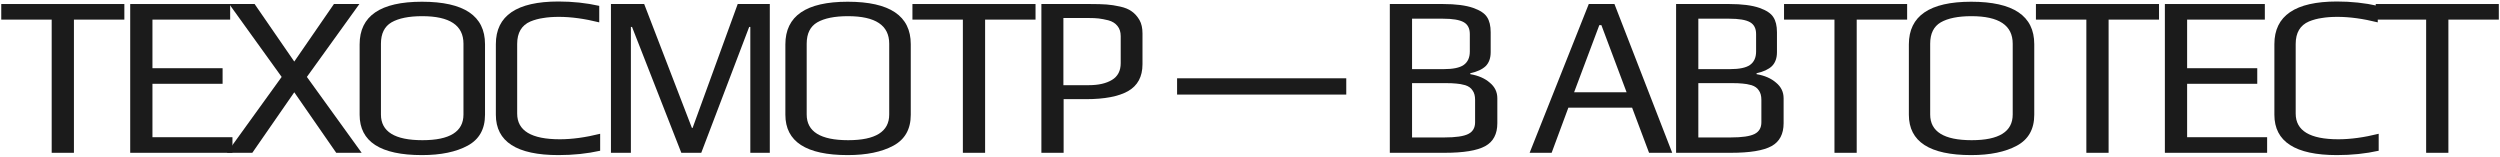
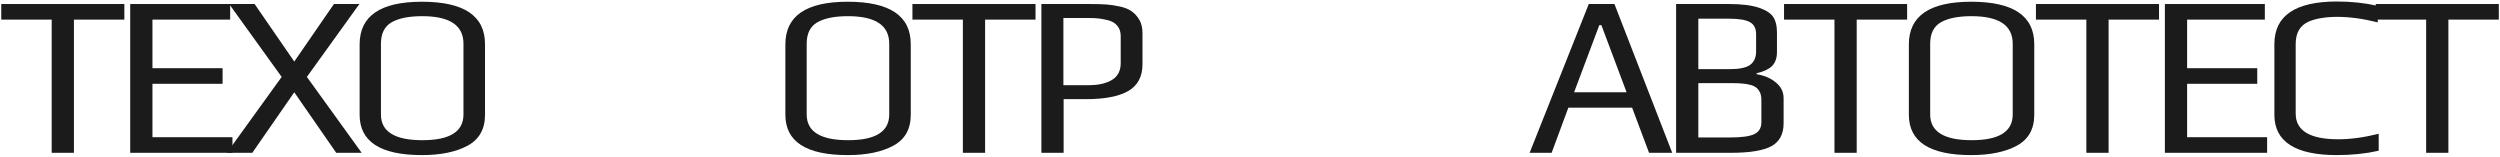
<svg xmlns="http://www.w3.org/2000/svg" width="1178" height="74" viewBox="0 0 1178 74" fill="none">
  <path d="M24.356 9.241H0.593V1.896H58.598V9.241H34.834V72H24.356V9.241Z" fill="#1B1B1B" />
  <path d="M61.356 1.896H108.452V9.241H71.834V32.141H104.887V39.486H71.834V64.654H109.532V72H61.356V1.896Z" fill="#1B1B1B" />
  <path d="M132.719 36.246L107.983 1.896H119.973L138.66 29.009L157.347 1.896H169.337L144.601 36.246L170.417 72H158.427L138.66 43.483L118.892 72H106.903L132.719 36.246Z" fill="#1B1B1B" />
  <path d="M198.835 73.08C179.248 73.08 169.455 66.743 169.455 54.069V20.907C169.455 7.513 179.248 0.816 198.835 0.816C218.639 0.816 228.54 7.477 228.54 20.799V54.069C228.54 60.838 225.804 65.699 220.331 68.651C214.858 71.603 207.693 73.08 198.835 73.08ZM199.051 66.059C211.942 66.059 218.387 62.026 218.387 53.961V20.583C218.387 11.942 211.906 7.621 198.943 7.621C192.678 7.621 187.854 8.593 184.469 10.538C181.157 12.482 179.5 15.831 179.5 20.583V53.961C179.5 62.026 186.017 66.059 199.051 66.059Z" fill="#1B1B1B" />
-   <path d="M263.137 73.08C243.478 73.08 233.648 66.743 233.648 54.069V20.799C233.648 7.405 243.478 0.708 263.137 0.708C269.834 0.708 276.243 1.392 282.364 2.76V10.538C275.451 8.809 269.114 7.945 263.353 7.945C260.544 7.945 258.096 8.125 256.008 8.485C253.919 8.773 251.903 9.313 249.959 10.105C245.782 11.906 243.694 15.434 243.694 20.691V53.529C243.694 61.594 250.391 65.626 263.785 65.626C269.546 65.626 275.883 64.762 282.796 63.034V71.027C276.675 72.396 270.122 73.08 263.137 73.08Z" fill="#1B1B1B" />
-   <path d="M287.876 1.896H303.539L326.006 60.226L326.33 60.334L347.61 1.896H362.732V72H353.551V12.698H353.011L330.435 72H321.037L297.814 12.698H297.274V72H287.876V1.896Z" fill="#1B1B1B" />
  <path d="M399.448 73.08C379.861 73.08 370.067 66.743 370.067 54.069V20.907C370.067 7.513 379.861 0.816 399.448 0.816C419.251 0.816 429.153 7.477 429.153 20.799V54.069C429.153 60.838 426.416 65.699 420.943 68.651C415.471 71.603 408.305 73.08 399.448 73.08ZM399.664 66.059C412.554 66.059 418.999 62.026 418.999 53.961V20.583C418.999 11.942 412.518 7.621 399.556 7.621C393.291 7.621 388.466 8.593 385.082 10.538C381.769 12.482 380.113 15.831 380.113 20.583V53.961C380.113 62.026 386.63 66.059 399.664 66.059Z" fill="#1B1B1B" />
  <path d="M453.704 9.241H429.94V1.896H487.945V9.241H464.181V72H453.704V9.241Z" fill="#1B1B1B" />
  <path d="M490.704 1.896H513.604C516.844 1.896 519.436 1.968 521.381 2.112C523.397 2.256 525.521 2.58 527.754 3.084C530.058 3.588 531.894 4.345 533.263 5.353C534.703 6.361 535.927 7.729 536.935 9.457C537.871 11.114 538.34 13.202 538.34 15.722V30.305C538.34 36.138 536.071 40.35 531.534 42.943C527.07 45.463 520.445 46.724 511.659 46.724H501.181V72H490.704V1.896ZM513.063 40.134C517.6 40.134 521.237 39.306 523.973 37.65C526.71 35.994 528.078 33.365 528.078 29.765V17.019C528.078 15.074 527.574 13.49 526.566 12.266C525.557 10.97 524.117 10.069 522.245 9.565C520.445 9.133 518.932 8.845 517.708 8.701C516.484 8.557 514.864 8.485 512.847 8.485H501.073V40.134H513.063Z" fill="#1B1B1B" />
-   <path d="M554.643 36.894H634.36V44.563H554.643V36.894Z" fill="#1B1B1B" />
-   <path d="M654.881 1.896H679.941C685.918 1.896 690.671 2.508 694.2 3.732C697.44 4.885 699.601 6.325 700.681 8.053C701.833 9.781 702.409 12.158 702.409 15.182V24.58C702.409 27.388 701.617 29.585 700.033 31.169C698.448 32.681 696.036 33.797 692.795 34.517V34.95C696.612 35.598 699.673 36.93 701.977 38.946C704.353 40.891 705.542 43.339 705.542 46.291V58.065C705.542 63.178 703.633 66.779 699.817 68.867C696 70.955 689.627 72 680.698 72H654.881V1.896ZM680.265 32.573C684.658 32.573 687.791 31.925 689.663 30.629C691.607 29.261 692.579 27.136 692.579 24.256V16.047C692.579 13.382 691.607 11.51 689.663 10.43C687.719 9.349 684.478 8.809 679.941 8.809H665.359V32.573H680.265ZM680.698 64.762C685.954 64.762 689.663 64.222 691.823 63.142C693.984 62.062 695.064 60.226 695.064 57.633V47.047C695.064 45.175 694.668 43.699 693.876 42.619C693.156 41.467 692.003 40.639 690.419 40.134C688.835 39.702 687.431 39.45 686.206 39.378C684.982 39.234 683.146 39.162 680.698 39.162H665.359V64.762H680.698Z" fill="#1B1B1B" />
  <path d="M748.63 1.896H760.728L787.948 72H777.039L769.045 50.72H739.016L731.131 72H720.762L748.63 1.896ZM766.453 43.483L754.571 11.834H753.599L741.717 43.483H766.453Z" fill="#1B1B1B" />
  <path d="M789.776 1.896H814.836C820.813 1.896 825.566 2.508 829.094 3.732C832.335 4.885 834.495 6.325 835.576 8.053C836.728 9.781 837.304 12.158 837.304 15.182V24.58C837.304 27.388 836.512 29.585 834.927 31.169C833.343 32.681 830.931 33.797 827.69 34.517V34.95C831.507 35.598 834.567 36.93 836.872 38.946C839.248 40.891 840.436 43.339 840.436 46.291V58.065C840.436 63.178 838.528 66.779 834.711 68.867C830.895 70.955 824.522 72 815.592 72H789.776V1.896ZM815.16 32.573C819.553 32.573 822.685 31.925 824.558 30.629C826.502 29.261 827.474 27.136 827.474 24.256V16.047C827.474 13.382 826.502 11.51 824.558 10.43C822.613 9.349 819.373 8.809 814.836 8.809H800.254V32.573H815.16ZM815.592 64.762C820.849 64.762 824.558 64.222 826.718 63.142C828.878 62.062 829.959 60.226 829.959 57.633V47.047C829.959 45.175 829.563 43.699 828.77 42.619C828.05 41.467 826.898 40.639 825.314 40.134C823.73 39.702 822.325 39.45 821.101 39.378C819.877 39.234 818.041 39.162 815.592 39.162H800.254V64.762H815.592Z" fill="#1B1B1B" />
  <path d="M864.401 9.241H840.637V1.896H898.642V9.241H874.879V72H864.401V9.241Z" fill="#1B1B1B" />
  <path d="M928.837 73.08C909.25 73.08 899.457 66.743 899.457 54.069V20.907C899.457 7.513 909.25 0.816 928.837 0.816C948.641 0.816 958.542 7.477 958.542 20.799V54.069C958.542 60.838 955.806 65.699 950.333 68.651C944.86 71.603 937.695 73.08 928.837 73.08ZM929.053 66.059C941.944 66.059 948.389 62.026 948.389 53.961V20.583C948.389 11.942 941.907 7.621 928.945 7.621C922.68 7.621 917.856 8.593 914.471 10.538C911.158 12.482 909.502 15.831 909.502 20.583V53.961C909.502 62.026 916.019 66.059 929.053 66.059Z" fill="#1B1B1B" />
  <path d="M983.093 9.241H959.329V1.896H1017.33V9.241H993.571V72H983.093V9.241Z" fill="#1B1B1B" />
  <path d="M1020.09 1.896H1067.19V9.241H1030.57V32.141H1063.62V39.486H1030.57V64.654H1068.27V72H1020.09V1.896Z" fill="#1B1B1B" />
  <path d="M1101.18 73.08C1081.52 73.08 1071.69 66.743 1071.69 54.069V20.799C1071.69 7.405 1081.52 0.708 1101.18 0.708C1107.87 0.708 1114.28 1.392 1120.4 2.76V10.538C1113.49 8.809 1107.15 7.945 1101.39 7.945C1098.58 7.945 1096.14 8.125 1094.05 8.485C1091.96 8.773 1089.94 9.313 1088 10.105C1083.82 11.906 1081.73 15.434 1081.73 20.691V53.529C1081.73 61.594 1088.43 65.626 1101.83 65.626C1107.59 65.626 1113.92 64.762 1120.84 63.034V71.027C1114.72 72.396 1108.16 73.08 1101.18 73.08Z" fill="#1B1B1B" />
  <path d="M1143.2 9.241H1119.44V1.896H1177.44V9.241H1153.68V72H1143.2V9.241Z" fill="#1B1B1B" />
</svg>